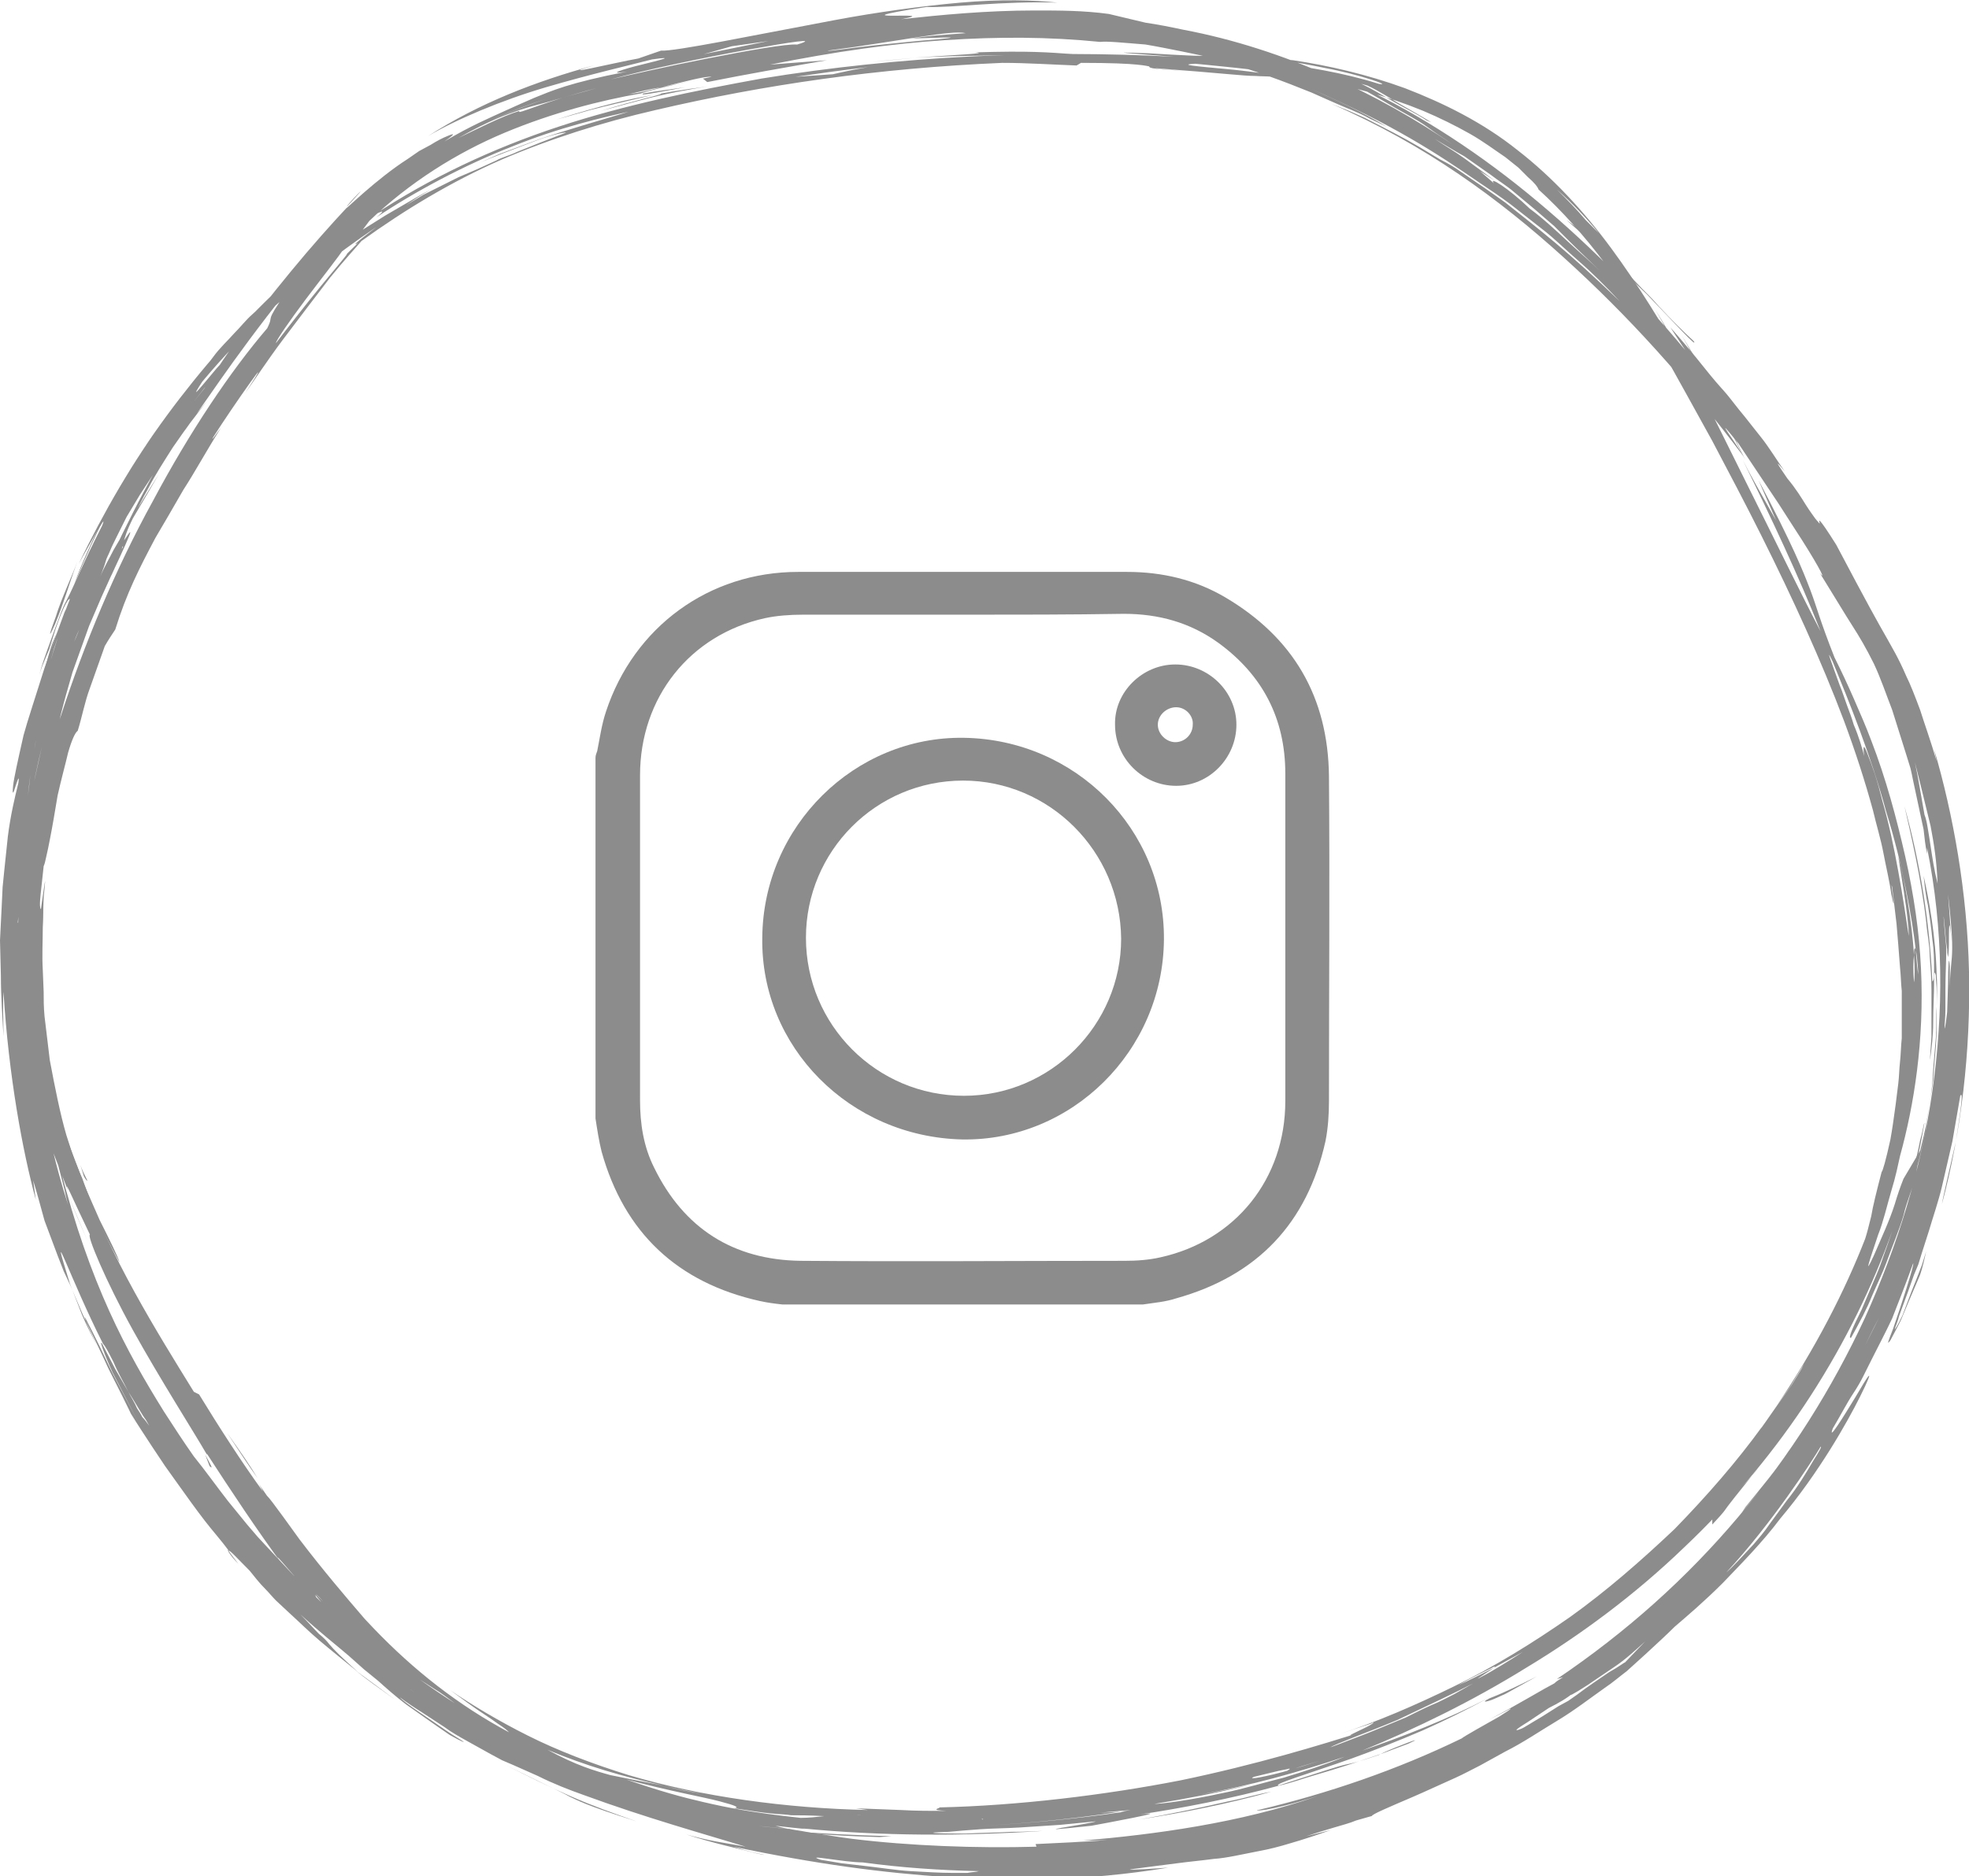
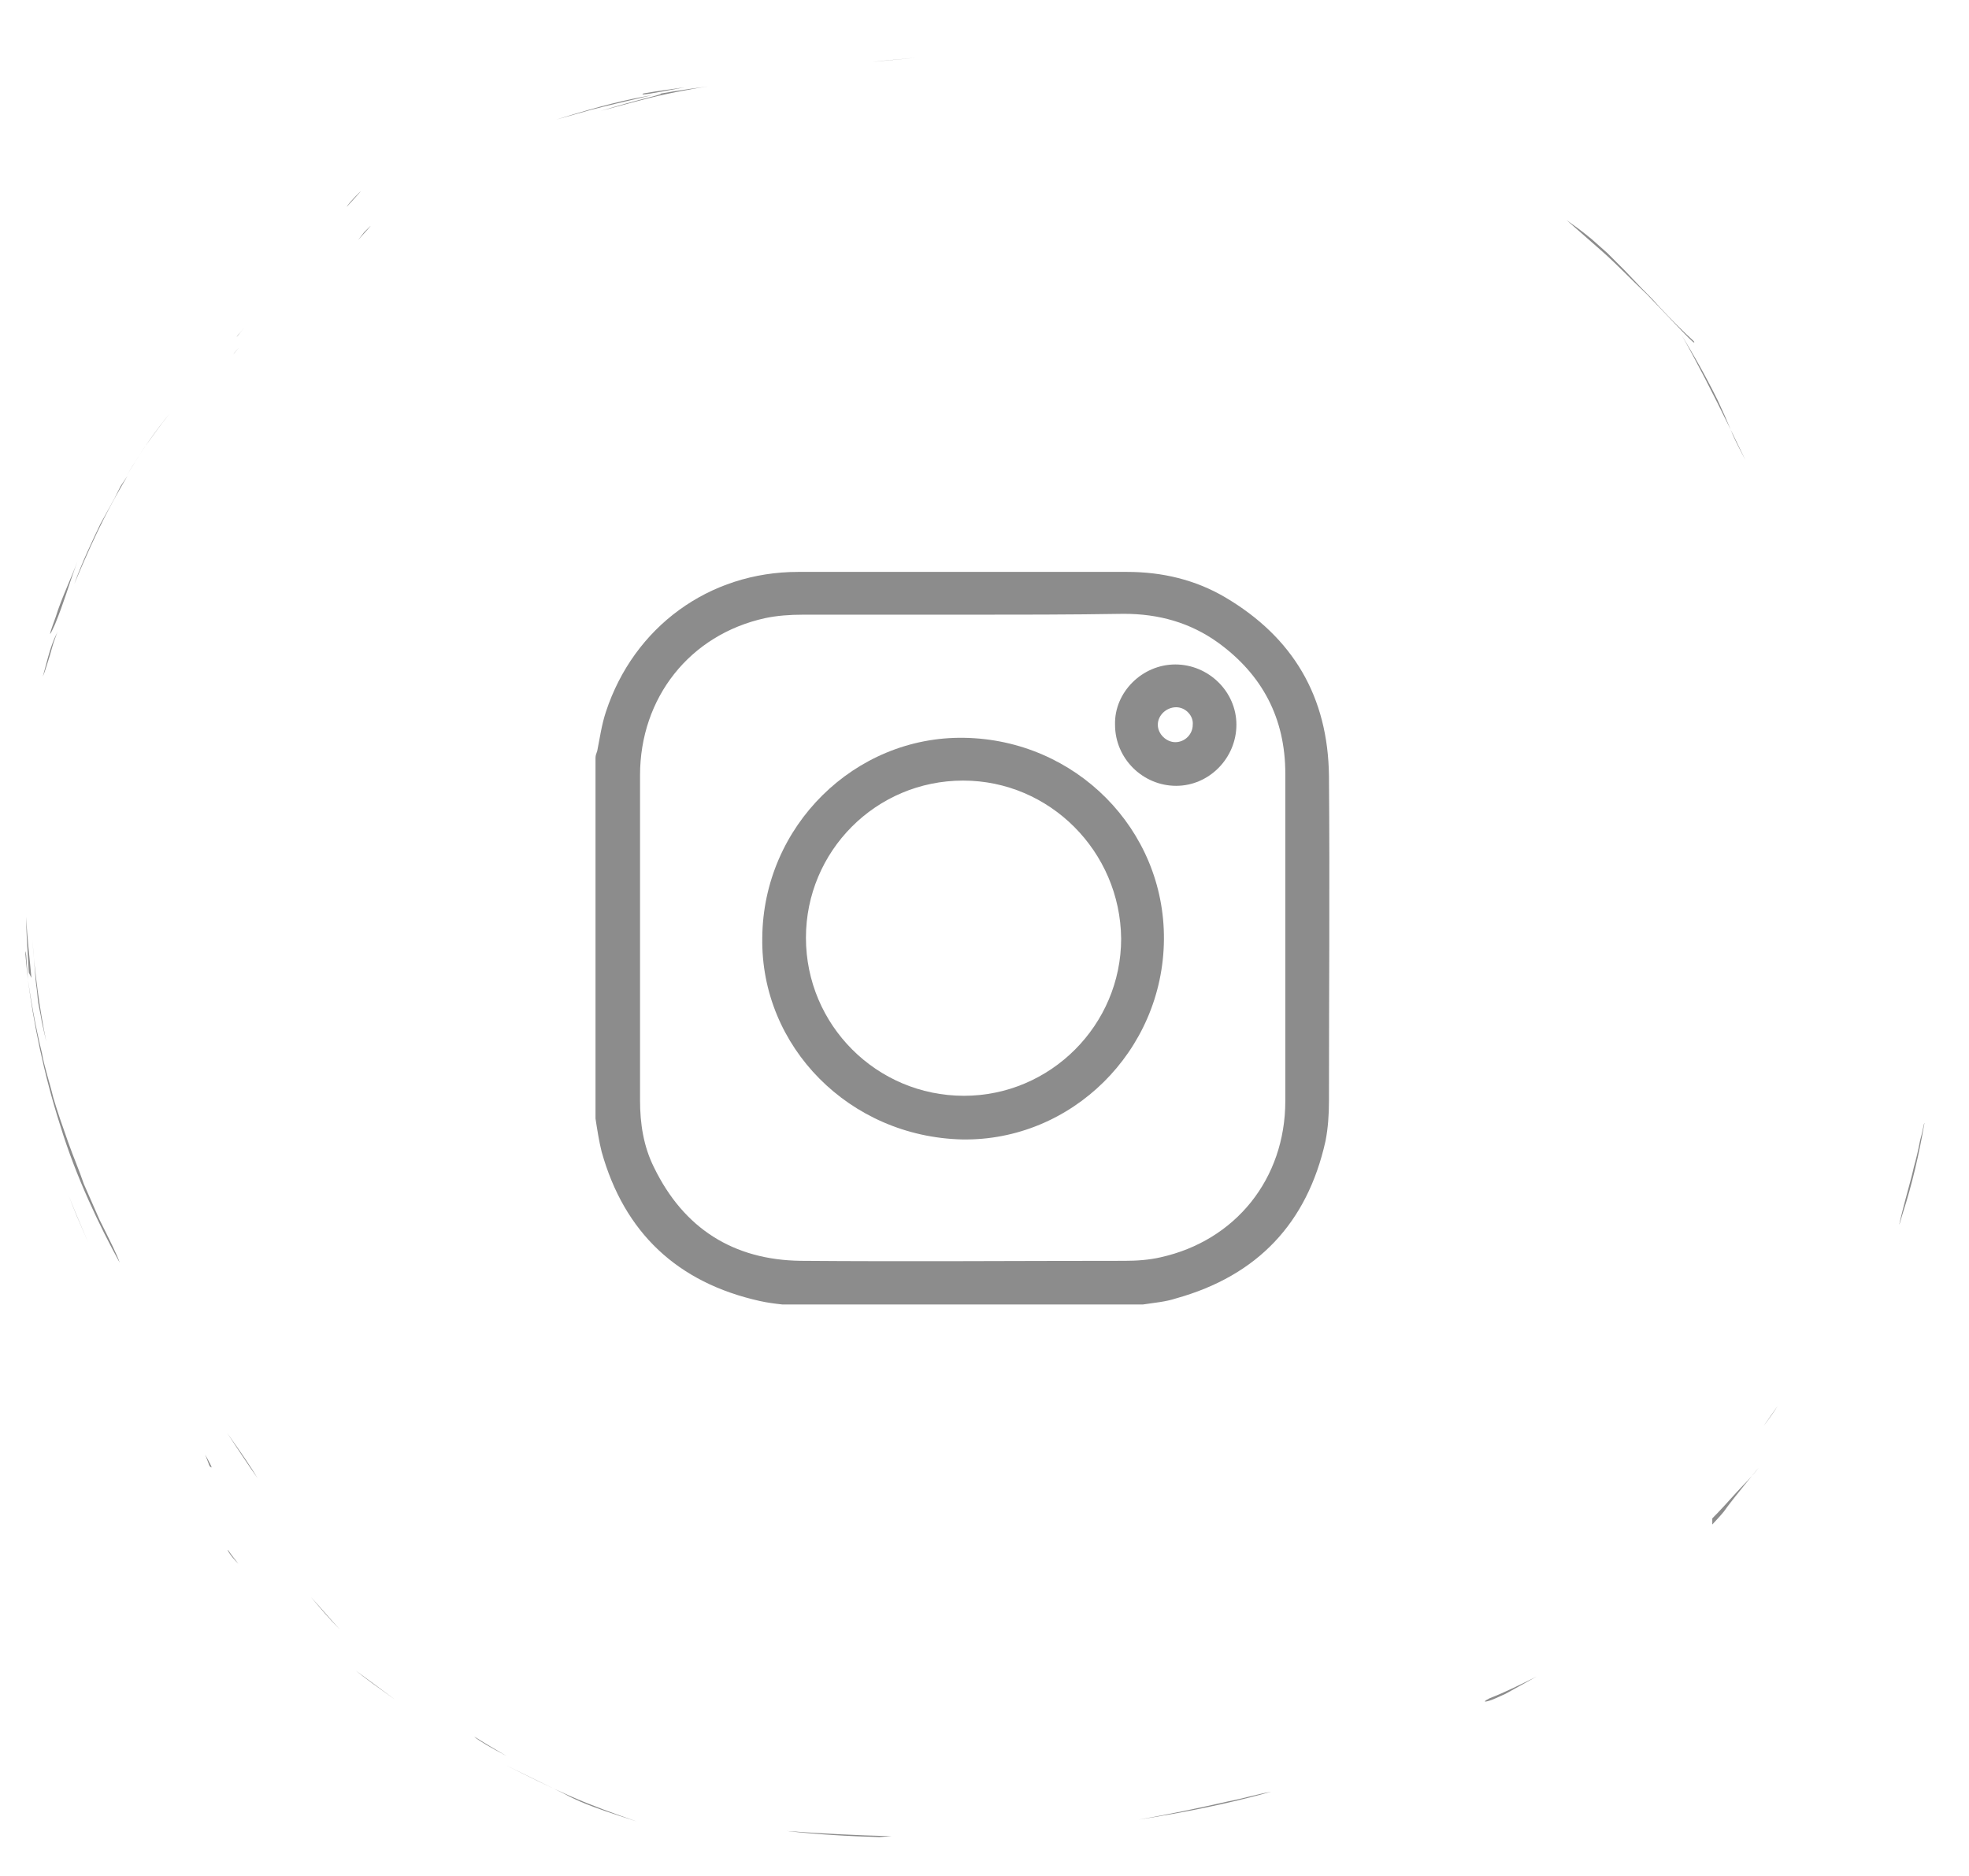
<svg xmlns="http://www.w3.org/2000/svg" version="1.1" id="Layer_2_00000039117863434816409550000006555516496107383992_" x="0px" y="0px" viewBox="0 0 225.5 214.9" style="enable-background:new 0 0 225.5 214.9;" xml:space="preserve">
  <style type="text/css">
	.st0{fill:#8C8C8C;}
</style>
  <g id="Ebene_1">
    <g>
      <g>
        <path class="st0" d="M3,109.4l0.2,2.8C2.9,109.5,2.8,108.2,3,109.4z" />
        <path class="st0" d="M13.7,144.6c-2.3-4.2-5-9.8-6.8-15.7c-1.9-5.9-3.1-12-3.7-16.7c0.3,2.1,0.8,5.1,1.6,8.4     c0.3,1.7,0.9,3.4,1.3,5.1c0.5,1.7,1.1,3.4,1.7,5.1c0.6,1.7,1.3,3.3,1.8,4.8l1.8,4.1C12.6,142.1,13.5,143.9,13.7,144.6L13.7,144.6     z" />
        <path class="st0" d="M3.7,107.6c0.3,3.9,0.8,7.8,1.6,11.7l-0.5-2.2c-0.1-0.6-0.2-1.2-0.3-1.6c-0.2-0.9-0.2-1.6-0.3-2.3     C4,111.9,4,110.7,3.7,107.6L3.7,107.6z" />
        <path class="st0" d="M3.6,112l-0.3-0.6C3.2,109.3,3,107.2,3,105C3.1,107.4,3.4,109.7,3.6,112L3.6,112z" />
        <path class="st0" d="M23.5,166.6c0.6,1.1,1,1.8,0.5,1.3L23.5,166.6z" />
        <path class="st0" d="M10.1,142.3c-1-2.3-1.7-3.9-2.2-5.3C8.5,138.6,9.1,139.9,10.1,142.3z" />
        <path class="st0" d="M38.9,186.6c-1.2-1.2-2.2-2.4-3.3-3.7C36.7,184.1,37.8,185.4,38.9,186.6z" />
        <path class="st0" d="M198.2,49.2c-2-4.1-4-8-5.6-10.8c2.3,3.8,3.4,6,4.1,7.4C197.4,47.3,197.7,48,198.2,49.2L198.2,49.2z" />
        <path class="st0" d="M41,27.5l0.7-0.9C42.6,25.7,43,25.3,41,27.5z" />
-         <path class="st0" d="M10,135.2c0,0.1-0.2-0.1-0.4-0.5l-0.4-1.3C9.4,134,9.7,134.6,10,135.2L10,135.2z" />
        <path class="st0" d="M54.3,198.9l0.2,0.1c1.1,0.7,2.3,1.4,3.5,2.1C56.1,200.1,54.9,199.4,54.3,198.9L54.3,198.9z" />
        <path class="st0" d="M73.7,10.7c1.7-0.3,3.3-0.5,4.7-0.7C74.7,10.7,73.1,11,73.7,10.7z" />
        <path class="st0" d="M7.6,136.4C7.6,136.3,7.6,136.4,7.6,136.4l0.3,0.6L7.6,136.4L7.6,136.4z" />
        <path class="st0" d="M29.5,169.3c-1.2-1.7-2.3-3.4-3.5-5.2C27.5,166.2,28.8,168.1,29.5,169.3z" />
        <path class="st0" d="M198.2,49.2c0.6,1.2,1.1,2.3,1.7,3.5C199,51,198.5,50,198.2,49.2z" />
        <path class="st0" d="M4.9,77.5c0.5-1.9,0.8-3,1.1-3.8c0.3-0.8,0.5-1.1,0.6-1.4l-0.5,1.4l-0.4,1.4C5.4,76,5.2,76.8,4.9,77.5     L4.9,77.5z" />
        <path class="st0" d="M26.7,40.6l1-1.2C27.3,39.9,26.9,40.3,26.7,40.6z" />
        <path class="st0" d="M26.1,177.5c0.4,0.6,0.9,1.2,1.2,1.6C26.4,178.2,26,177.5,26.1,177.5z" />
-         <path class="st0" d="M150.9,205.7c-8.9,3.1-18.7,4.4-26.9,5.1c0.9,0,1.9,0,2.8-0.1c-1.4,0.2-2.8,0.2-4.1,0.3l-4.1,0.2l0.1,0.3     c-6.8,0.2-14.6-0.1-21.1-0.9c-1.6-0.2-3.2-0.5-4.7-0.7c-1.5-0.3-2.8-0.4-4.1-0.8c-2.4-0.6-4.4-1.1-5.6-1.5l1.5,0.8     c-4.7-1.1-9.3-2.7-13.8-4.4c2.6,1,5.2,2,7.8,2.9c-3.9-1.1-8.3-2.6-12.6-4.4c-2.2-0.9-4.2-2-6.3-3c-1-0.5-2-1.1-3-1.6l-2.9-1.7     c-7.4-4.5-12.7-9.2-14-10.4l1,1.1c-1-0.8-2-1.6-2.8-2.4l-2.7-2.7l1.4,1.7l-3.2-3.1l-2.8-3l-1.3-1.4l-1.2-1.4l-2.2-2.7     c-1.4-1.8-2.6-3.5-3.9-5.1c-1.2-1.7-2.3-3.4-3.4-5.1c-4.3-6.9-8.5-14.6-11.9-27.9l-0.3-1.1l-0.2-0.8c-0.1-0.4-0.1-0.5-0.1-0.5     c0,0,0.1,0.8,0.3,1.8l0.8,3.1c0.2,1,0.4,1.7,0.4,1.7c-0.6-1.9-1.6-5.2-2.2-8.4c-0.7-3.1-0.9-6.1-1-7.1c-0.3,2.2,2.3,13.6,0.2,5     c-0.8-6.2,0.2,4.3-1.3-6.7c0-1.5,0.1-2.9,0.2-4.4c-0.3-3.1-0.3-3.4-0.4-4.1c0-0.4-0.1-0.9-0.1-1.9c0-1-0.1-2.5,0.1-5     c0.4-5.6,0.4-2.1,0.4,0.4c0,2.6,0,4.2,0.5-4.7c0.4-4.4,0.7-9.2,1.8-14.8c0.5-2.9,1.3-5.9,2.3-9.3l1.9-5.3     c0.7-1.8,1.6-3.7,2.5-5.7c3.2-6.8,2.2-5.1,1.5-4.1c-0.4,0.5-0.6,0.9-0.2,0c0.2-0.5,0.6-1.2,1.2-2.5l3-5.1     c-1.2,1.9-2.4,3.8-3.5,5.8L13,63c-0.5,1-1.1,2-1.5,3c0.3-0.8,0.5-1.3,0.6-1.7c0.1-0.4,0.3-0.7,0.5-1.2c0.2-0.5,0.5-1.1,1-2.1     l0.9-1.8l1.5-2.5c0.8-1.2,1.9-3,3.4-4.9l2.1-3l2.3-3c-3.1,3.8-3.8,5-3.7,4.6c0.1-0.2,0.4-0.8,0.9-1.5c0.5-0.8,1.1-1.7,1.8-2.6     l1.8-2.6c0.5-0.8,1-1.3,1.1-1.6c0.3-0.5-0.6,0.2-3.5,3.9l2.1-2.7c0.7-0.9,1.5-1.7,2.2-2.6c-0.6,0.6-0.8,0.8-0.5,0.4     c1-1.2,2-2.4,3-3.5l3.2-3.3L28.6,38l-3.8,4.2c-2.1,2.5-3.2,3.9-1.5,1.3c0.6-0.9,1.4-1.7,2.1-2.6l2.2-2.5c1.5-1.7,3.1-3.2,4.6-4.8     c-2.7,2.3,0.7-1.2,0-0.8c-4.8,4.5-9.2,9.5-13.1,14.8C15.2,52.9,11.9,58.6,9,64.6c0.8-1.4,3.5-6.4,2.7-4.4     c-2.4,4.7-3.1,6.7-4.1,8.6c-0.5,0.9-0.8,1.9-1.3,3.2l-0.8,2.2c-0.3,0.9-0.7,1.9-1,3.1c0.4-1.4,1.1-2.7,1.6-4.1     c-0.3,0.7-0.8,2-0.1,0c1-3.3,1.8-4.7,2-4.6c-0.1,0.4-0.3,0.9-0.6,1.5l-0.7,1.9l-1.6,4.5c-1,3.2-2,6.2-2.4,7.7     c-0.7,3.1-1.1,4.9-1.2,5.8c-0.1,0.9,0,0.9,0.1,0.6c0.2-0.6,0.7-2.3,0.5-0.9c-0.4,1.6-0.9,3.7-1.2,6.1l-0.4,3.8l-0.2,2l-0.1,2.1     L0,107.7l0.1,4c0,2.6,0.2,5,0.3,7c0-1.7-0.1-3.4,0-5.1c0.6,9.7,2.2,18.3,3.7,23.8l-0.3-2.2c0.5,1.6,0.9,3.2,1.3,4.6l1.5,4     l0.7,1.8l0.8,1.7l1.4,3.3c1,2.1,2,4.1,2.9,6.1c1,2,2.1,4.1,3.2,6.5c-0.2-0.4-0.4-0.9-0.6-1.3c0.7,1.2,1.6,2.5,2.5,3.9l1.4,2.1     c0.5,0.7,1,1.4,1.5,2.1c1,1.4,2,2.8,3,4.1c1,1.3,2,2.4,2.8,3.5c0.2,0,0.8,0.7,2.4,2.3c0.5,0.6,1,1.3,1.8,2.1     c0.4,0.4,0.8,0.9,1.2,1.3l1.5,1.4c1,0.9,2.2,2.1,3.5,3.2c1.3,1.1,2.8,2.3,4.4,3.6c-2-1.8-2.7-2.5-3.3-3.2     c-0.3-0.4-0.6-0.7-1.2-1.2c-0.5-0.5-1.1-1.2-2.1-2.2c2.3,2.1,4.1,3.5,5.5,4.7l1.8,1.6l1.6,1.3c1,0.9,1.9,1.7,3.2,2.7     c1.3,0.9,2.8,2,5,3.5c1.4,0.8,1.8,0.9,1.6,0.8c-0.2-0.2-1-0.6-2-1.3c-2-1.4-4.8-3.2-5.3-3.8c0.8,0.6,1.7,1.2,2.5,1.7l2.6,1.7     c0.8,0.6,1.7,1.1,2.6,1.6l2.7,1.5l1.3,0.7l1.4,0.6c0.9,0.4,1.8,0.8,2.7,1.2c1.8,0.9,3.6,1.6,5.3,2.2c7.1,2.6,13.6,4.4,18.5,5.9     c-1.1-0.2-2.3-0.4-3.4-0.6c-1.1-0.2-2.3-0.5-3.4-0.8c3.1,1,5.5,1.5,7,1.9s2.2,0.5,1.8,0.4c-2-0.4-2.7-0.7-3.4-0.9     c9.5,2,17.1,3,24.7,3.5c7.6,0.4,15.3,0.5,25.1-1.1c-1.5,0.1-4.3,0.3-4.4,0.2c2.2-0.3,3.9-0.5,5.4-0.7c1.5-0.2,2.7-0.3,4.2-0.5     c1.5-0.1,3.1-0.5,5.2-0.9c1.1-0.2,2.3-0.5,3.6-0.9c1.4-0.4,2.9-0.9,4.6-1.5l-2.8,0.7c1.2-0.4,2.2-0.7,3.2-1     c1-0.3,1.8-0.5,2.5-0.8c1.4-0.4,2.1-0.6,1.8-0.5c0-0.2,1.9-1,4.7-2.2c1.4-0.6,3.1-1.4,4.9-2.2c0.9-0.4,1.8-0.9,2.8-1.4l2.9-1.6     c2-1,3.9-2.3,5.9-3.5c2-1.2,3.8-2.6,5.5-3.8c0.9-0.6,1.7-1.3,2.5-1.9l2.1-1.9c1.3-1.2,2.5-2.3,3.4-3.2c1.4-1.2,3.4-2.9,5.5-5     c2.1-2.2,4.5-4.6,6.6-7.4c4.4-5.2,7.7-11.1,9.1-13.9c1-2,1.2-2.6,1-2.4c-0.2,0.2-0.8,1.2-1.5,2.4c-1.4,2.3-3.2,5.2-2.6,3.6     c0.9-1.5,1.6-2.9,2.4-4.1c0.4-0.6,0.8-1.3,1.1-1.9l1-2c0.7-1.4,1.5-2.9,2.3-4.6c0.7-1.8,1.5-3.8,2.4-6.3c0.2,0-1.4,4.9-2.3,7.5     c-0.5,1.3-0.8,2-0.3,1.3c0.2-0.4,0.6-1.1,1.2-2.3c0.5-1.2,1.2-2.9,2.2-5.2c0.3-0.9,0.5-1.8,0.7-2.7l-0.5,1.6l-0.7,1.8     c-0.5,1.2-1,2.6-1.5,3.9c-0.6,1.3-0.9,1.7-0.9,1.6s0.3-0.7,0.5-1.5c0.6-1.6,1.5-4.1,1.7-4.7l0.5-1.2l0.4-1.3l0.8-2.5     c0.5-1.7,1.1-3.4,1.5-5.1l1.2-5.2l0.9-5.2c0.4-0.7,0,2-0.5,5.2c-0.7,3.1-1.5,6.5-1.6,7.2c2.2-8.2,3.3-17.5,3.1-26.6     c-0.2-9.1-1.8-18-4-25.5l0.3,1.4c-0.7-2.4-1.4-4.3-1.9-5.9c-0.6-1.6-1.1-2.9-1.6-3.9c-0.9-2.1-1.6-3.2-2.2-4.3     c-1.2-2.1-2.1-3.7-5.8-10.7c-2.2-3.5-2-2.8-1.9-2.5c0,0.1,0,0.1-0.5-0.5c-0.2-0.3-0.6-0.8-1.1-1.6c-0.5-0.8-1.1-1.8-2.1-3     c-2-2.9-0.7-1.3-0.3-0.8c-1.1-1.6-1.9-2.9-2.7-3.9l-1.9-2.4c-1-1.2-1.5-1.9-2-2.5c-0.5-0.6-1-1.1-1.9-2.2     c-0.9-1.1-2.2-2.8-4.6-5.5l1.7,2.6c-5.4-6.5-11.6-12.7-18.1-18c-6.5-5.3-13.5-9.7-20.2-12.7c0.2,0.2,0.8,0.5,1.7,1     s2.1,1.2,3.3,1.9c1.2,0.7,2.6,1.4,3.7,2.2c1.1,0.8,2.2,1.5,2.9,2c-8.2-5.6-19.1-10.9-30.8-13.1c-1.4-0.3-2.9-0.6-4.3-0.8L127,1.6     c-2.9-0.4-5.7-0.4-8.5-0.4c-5.5,0-10.7,0.5-15.3,1c5.4-1-8.8,0.4,2.9-1.4c3.1,0.1,8.6-0.7,15-0.5c-2.6-0.3-6.6-0.4-11.1,0     s-9.6,1.1-14.4,2C86,4.1,77.3,5.9,75.7,5.8l-2.6,0.9c-2.8,0.5-9.8,2.2-5.1,0.8c-6.6,1.8-13.1,4.3-19,8.1     c3.2-1.9,8.4-4.1,13.5-5.6c5.1-1.5,9.9-2.6,12.2-3.2c2.9-0.4,0.8,0.1-1.2,0.6c-2.1,0.5-4.2,1.2-1.7,0.8c-6.7,1.3-8.6,2.2-10.6,3     l-1.6,0.7l-2,0.9c-1.5,0.7-3.7,1.6-6.7,3.4c1.3-0.9,1.2-1,0.3-0.6c-0.5,0.2-1.1,0.5-1.9,1L48,17.3l-1.3,0.9     c-3.6,2.3-7.2,5.9-7,5.6c-1.6,1.7-4.1,4.5-6.4,7.3c-2.3,2.8-4.5,5.6-5.7,7.2c-2.4,3.3-6.1,8.9-9.7,15.4     c-3.6,6.4-6.9,13.7-9.4,19.8c0.4-1.2,1.1-2.4,1.7-3.7c0.6-1.3,1.2-2.6,1.8-3.7c1.2-2.2,2.1-3.8,2.1-3.5l-2.2,4.3     c-0.6,1.4-1.2,2.8-1.7,4.1l-0.7,1.8c-0.2,0.6-0.4,1.1-0.5,1.5C8.7,75,8.5,75.6,8.5,76c0.5-1.3,1-2.5,1.4-3.6l1.2-2.8     c0.7-1.6,1.2-2.9,1.7-3.8c0.9-1.9,1.1-2.7,1.3-3.5c0.2-0.8,0.4-1.5,1.2-3.1c0.4-0.8,0.9-1.9,1.7-3.3c0.7-1.4,1.8-3.1,3.2-5.3     c3.1-4.1,6-8.9,12.6-17.2c-2.7,4-1.3,2.4-2.2,4.2c-4.2,4.9-8.9,11.9-13.1,19.8C13.2,65.2,9.6,73.9,7,81.9c-1.2,3.4-1.4,3.8-2,5.2     c-0.3,0.7-0.6,1.8-1.1,3.6c-0.2,0.9-0.4,2.1-0.7,3.5l-0.4,2.3c-0.2,0.8-0.2,1.8-0.3,2.8c0.4-4.7,1.2-9.3,2.3-13.8l-1,4.5     c-0.3,1.1-0.4,2-0.5,2.6c-0.2,1.2-0.3,1.6-0.4,1.9c-0.2,0.6-0.6,0.7-1.2,7.1c0.3-1.7,0.5-3.4,0.9-5c-0.4,3.9-0.7,6.5-0.8,8.8     c-0.1,2.2-0.3,4-0.2,6.2c0-2.2,0.3-4.4,0.5-6.6l-0.1,3.7c0,1.3,0.1,2.7,0.1,3.9l0.1,3.2c0.1,0.8,0.1,1.3,0,1.3     c0.3,1.1,0.4,1.4,0.5,1.4c0.1,0.8,0.1,2.8,1.3,7.6c-0.6-2.8-1-4.9-0.9-5c0.9,4.6,1.5,7.2,2,8.6c0.4,1.4,0.6,1.7,0.7,1.8     c0.1,0.1,0.1-0.1,0.3,0.5l1.7,4.4c-0.6-1.8,0.7,1.3,2.5,5c-0.4,0,1.8,5.3,4.9,10.9c3.1,5.6,7,11.7,8.5,14.3l0-0.1     c2.8,4.3,5.7,8.7,8.8,12.9c-1.9-2.6,0.3,0.1,3.3,3.5l-0.5-0.6c1.7,1.9,0.8,0.6,0.8,0.3c0-0.1,0.2,0,0.9,0.8     c0.8,0.8,2.2,2.5,4.8,5.1c1.8,1.9,3.7,3.7,5.7,5.4c-1.1-0.9,0-0.1,0.7,0.3c2.1,1.7,4.3,3.3,6.6,4.8c5.5,2.9,10.9,5.1,16.8,6.9     c5.8,1.8,12.1,3.1,19.4,3.6c-4.2-0.2-10.5-1.3-7.7-1.1c2.8,0.4,7,0.9,9.2,1.1l-0.7-0.1c9.2,0.9,18.4,0.9,27.6,0.3     c-0.6,0-1.9,0.1-3.6,0.1c-1.7,0.1-3.6,0.1-5.2,0.2c-3.3,0-5.4-0.1-2-0.2c1-0.1,2.3-0.2,3.7-0.3c1.4-0.1,2.9-0.1,4.5-0.2     c1.6-0.1,3.1-0.2,4.6-0.3l4.1-0.4c-0.6,0.3-9.7,1.5-0.5,0.5c1.1-0.2,9.8-1.8,5.6-1.3c4.7-0.7,10.4-1.8,15.9-3.3     c1.4-0.3,2.7-0.8,4.1-1.2l2-0.6l1.9-0.6c1.2-0.4,2.4-0.8,3.6-1.2l3.2-1.2c2.4-1.1-1.5,0.4-2.8,1l-0.6,0.3     c-2.7,0.9-2.9,0.9-3.8,1.1c-0.9,0.2-2.4,0.7-7.7,2.4c-0.5-0.2,3.3-1.3,8.4-3.1c2.5-0.9,5.3-2,8.1-3.2c2.7-1.2,5.3-2.5,7.5-3.7     c-4.6,2.4-9.5,4.3-14.4,6c6.1-2.5,12.5-5.6,18.8-9.5c6.3-3.8,12.5-8.4,18.1-13.8c5.6-5.3,10.5-11.2,14.5-17.4     c4-6.2,7.1-12.6,9.3-18.8c-0.3,0.9-0.6,1.8-0.9,2.6c-0.3,0.9-0.6,1.7-0.9,2.4l-1.7,4c-1.1,2.2-1.6,3.4-1.2,3.2     c1-1.8,1.8-3.3,2.4-4.8c0.6-1.4,1.2-2.6,1.6-3.7c0.8-2.2,1.5-3.8,2-5.5c0.2-0.9,0.5-1.7,0.8-2.6c0.3-0.9,0.6-1.9,0.8-3.1     c0.3-1.1,0.6-2.4,0.9-3.9c0.2-1.5,0.5-3.2,0.8-5.3l-0.2,1.4l0.2-1.6l0.1-1.7c0.1-1.1,0.2-2.3,0.3-3.5c0.1-1.2,0-2.4,0.1-3.6     c0-1.2,0.1-2.4,0-3.5c-0.1-4.6-0.9-8.8-1.5-11.5c0.1,0.9,0.2,2.1,0.5,3.4c0.2,1.3,0.4,2.7,0.5,3.9c0.2,1.3,0.2,2.4,0.2,3.3     c0,0.9,0,1.4-0.2,1.5c-0.3-6.8-1.4-13.6-3.2-20.1c0.7,3.1,1.9,8.1,2.5,13.3c0.1,1.3,0.4,2.6,0.4,3.9c0.1,1.3,0.2,2.6,0.2,3.9     c0,1.3,0,2.5,0,3.6c0,0.6,0,1.1,0,1.7l-0.1,1.5c-0.1,1.4-0.1,1.4,0,0.7c0.1-0.8,0.3-2.2,0.3-3.8c0-1.6,0.1-3.3,0.1-4.4     c0-1.1,0-1.7,0.2-1c0,0.6,0.1,1.2,0.1,1.8c0,0.6,0,1.1,0,1.7c0,1.1,0,2.1,0,3.1c-0.1,2-0.3,3.7-0.4,5.4c-0.2,1.6-0.5,3.1-0.7,4.4     c-0.2,1.3-0.5,2.5-0.8,3.7L218,135c-0.4,1-0.7,1.9-1,2.9c-0.6,1.9-1.5,3.8-2.4,5.9c-1.2,2.6-0.5,0.6,0.5-2.4c0.6-1.5,1-3.3,1.5-5     c0.5-1.6,0.8-3.1,1-4c1.6-5.8,2.8-13.2,2.4-21.5c-0.1-2.1-0.3-4.2-0.6-6.3c-0.3-2.1-0.7-4.3-1.2-6.5c-1-4.4-2.2-8.9-3.9-13.3     c-0.6-1.6-1.3-3.2-2-4.8c-0.7-1.6-1.4-3.1-2.2-4.7c-1.7-4.3-2-5.7-2.8-7.8c-0.8-2.1-2-5.1-5.9-12.5l2,4.6c-1.8-3.2-3-5.3-3.8-6.9     c3.2,6.5,6.5,13.5,8.9,19.6c-2.2-4.2-5.2-10.4-8.5-17c-3.3-6.6-6.7-13.8-10.4-19.8c0.4,0.7,2.8,4.9,3.4,6.2     c-2.6-4.5-5.4-9.1-8.5-13.3c-3.1-4.2-6.7-8.1-10.7-11.2c-4-3.2-8.5-5.4-12.9-7.1c-4.4-1.6-8.8-2.6-12.8-3.2     c-3.4-0.3-0.1,0.1,3.7,0.9c3.8,0.7,7.8,2.1,6.1,1.8c-8.2-2.6-17.9-2.8-20.1-3.4c1.8,0.4-3,0.1-6.3-0.1c-3.3-0.1-5.1-0.2,3,0.4     c-15.3-0.8-31.4-0.1-47.3,2.5C79.5,10.4,71.6,12,64,14.5c-7.6,2.5-14.8,5.9-21.3,10.2c1.3-0.7,1.4-0.6,0.4,0.2     c4.3-2.9,10.1-6,15.5-8.1c5.4-2.2,10.6-3.4,13.4-4c-3.3,1-7.2,2.1-10.4,3.2l-4.3,1.6c-1.2,0.5-2,0.9-2.5,1.1     c1.6-0.7,4-1.6,6.1-2.4c2-0.8,3.8-1.2,3.9-1.1c-2.1,0.8-3.9,1.5-5.6,2.2c-0.8,0.4-1.7,0.6-2.4,1l-2.2,1l-2.1,0.9l-2,1l-2,1     c-0.7,0.4-1.3,0.8-2,1.2c0.9-0.6,1.9-1.3,2.9-1.8c-1.1,0.5-2,1.1-2.9,1.6l-2.4,1.4l-3.5,2.2c-1.9,1.2-3,2-4.2,2.8     c-1.2,0.8-2.3,1.8-4.2,3.3c-0.9,0.8-2,1.8-3.3,3c-0.7,0.6-1.3,1.4-2.1,2.2c-0.7,0.8-1.6,1.6-2.4,2.7c-4.6,6,0.3,0.1,0.7,0.3     c-1.7,1.8-5,5.8-7.7,10.2c-0.7,1.1-1.4,2.2-2,3.3l-1,1.6l-0.8,1.5L12,60.5c-0.4,0.8-0.8,1.5-1.1,2.1c1.7-3.8,3.8-7.5,6.1-11     C12,58.9,8.6,66.6,6.6,72.4c0.3-0.6,0.5-1,1.2-2.8c-1.2,3.3-2.4,7.1-3.2,10.6c-0.4,1.8-0.8,3.4-1,4.8l-0.7,3.5l0.2,2     c0.1-1.1,0.2-2.6,0.4-4.4L4,83.4c0.2-1,0.4-1.9,0.6-2.9c0.4-1.9,0.9-3.7,1.3-5.2c0.4-1.5,0.8-2.6,1.1-3.1c0,0.6-1,3.9-1.9,7.8     l-0.7,3c-0.2,1-0.3,2-0.5,3c-0.4,1.9-0.5,3.8-0.7,5.1c0.3-3,0.8-5.7,1.2-8C5,80.9,5.4,78.8,6,77c0.5-1.8,1-3.4,1.6-4.9     c0.5-1.5,1-2.8,1.6-4.1c1.1-2.6,2.3-5.1,3.8-8l1.2-2.3c0.4-0.8,0.9-1.6,1.4-2.5l1.6-2.8c0.6-1,1.3-2,2-3l-2.1,2.8     c3.3-5.5,7.5-10.5,12-14.9c4.5-4.4,9.3-8.1,14-11.3c-2.5,1.9-3,2.4-1.7,1.6c5-3.6,10.3-6.8,16-9.3C63,15.9,69,14,75.1,12.6     c12.4-2.9,25.5-4.8,39.7-5.4c2.8,0,5.7,0.2,8.5,0.3l0.5-0.3c3.5,0,5.4,0.1,6.4,0.2c1.1,0.1,1.3,0.2,1.4,0.2     c0.1,0.1-0.4,0.3,4.1,0.5c-3.4-0.2-2.8-0.2-3.5-0.3c8,0.6,10.2,0.9,11.6,0.9c1.3,0.1,1.8-0.1,6.2,0.7c-2.1-0.6-6.4-1.2-9.6-1.5     c-3.3-0.3-5.6-0.5-3.5-0.6c4,0.4,8.6,0.8,13.1,1.7c4.6,0.8,9.1,2.1,13,3.7c1.9,0.8,3.7,1.7,5.3,2.6c1.6,0.9,2.9,1.9,4.1,2.7     l1.5,1.2c0.4,0.4,0.8,0.8,1.1,1.1c0.7,0.6,1.1,1.1,1.2,1.4c5.4,4.9,10,11.3,14,18.2c2,3.5,3.9,7,5.9,10.6     c1.9,3.6,3.8,7.2,5.6,10.8c3.6,7.2,6.9,14.4,9.5,21.3c1.3,3.5,2.4,6.9,3.3,10.2c0.4,1.7,0.9,3.3,1.2,4.9c0.3,1.6,0.7,3.2,0.9,4.7     c0.7,3.3-0.2-2.1,0.1-0.8l0.5,4.2l0.2,2.4l0.1,1.3l0.1,1.3c0.1,0.9,0.1,1.8,0.2,2.7c0,0.9,0,1.8,0,2.7c0,0.9,0,1.8,0,2.7     c-0.1,0.9-0.1,1.8-0.2,2.7s-0.1,1.7-0.2,2.5c-0.1,0.8-0.2,1.6-0.3,2.4c-0.2,1.5-0.4,2.9-0.6,4c-0.5,2.3-0.9,3.7-1,3.7     c-0.6,2.3-1,3.9-1.2,5.1c-0.3,1.2-0.5,2-0.7,2.6c-2.3,5.9-5.7,12.6-10.2,19.2l1.7-2.4l1.5-2.5l-0.3,0.6l-1.1,1.8l-1.2,1.7     c-0.8,1.1-1.6,2.3-2.4,3.4l0.2-0.3c-2.9,4-6.3,7.9-10,11.7c-3.8,3.6-7.8,7.1-12,10.1c-4.3,3-8.7,5.7-13.2,7.9     c-4.5,2.2-8.9,4.1-13.2,5.5l2.7-0.9c0.6-0.2,1-0.3,1.1-0.4c0.3-0.1-0.1,0.2-0.7,0.5c-1.2,0.6-3.1,1.4-0.7,0.6     c-4.4,1.4-11.9,3.7-20.6,5.5c-8.7,1.7-18.7,2.9-27.6,3.1c0.1,0.1-1.3,0.3,0.8,0.4c-1.7,0-3.5,0-5.2-0.1l-5.2-0.2l1.4,0.2     c-9.3-0.2-19-1.5-27.4-4c-4.2-1.3-8.1-2.8-11.5-4.5c-3.4-1.7-6.4-3.5-8.9-5.2c1.5,1.1,2.6,1.9,3.5,2.5c0.9,0.6,1.5,1,1.9,1.3     c0.9,0.6,1,0.7,1.3,1c-5.8-3.1-10.9-7.1-15.5-11.9s-9-10.4-13.4-16.9c0.5,0.7,0.7,1.2,0.7,1.2c-2.4-3.3-5.1-7.5-7.3-11.1     l-0.6-0.3c-4.2-6.8-9.7-15.6-12.8-24.5c-0.4-0.8-1.1-2.6-1.8-4.9c-0.7-2.4-1.3-5.4-1.9-8.6l-0.6-5C5,115.3,5,114.5,5,113.6     l-0.1-2.5c-0.1-1.7,0-3.3,0-4.9c0.1-1.6,0-3,0.2-4.4c0.2-2.1-0.1,0.2-0.3,1.5c-0.1,0.7-0.1,1.1-0.2,0.6c-0.1-0.5,0.1-1.8,0.4-4.7     c0.1-0.2,0.2-0.6,0.3-1.1l0.2-0.9l0.2-1c0.3-1.5,0.6-3.3,0.9-5.1c0.4-1.8,0.9-3.6,1.2-4.9c0.4-1.4,0.8-2.3,1.1-2.5     c0.5-1.6,0.8-3.3,1.4-4.9L12,74c0.4-0.7,0.8-1.3,1.2-1.9c1.3-4.2,2.8-7.1,4.6-10.5c1-1.7,2-3.4,3.2-5.5c1.3-2,2.6-4.4,4.3-7.1     c-0.4,0.5-1.2,1.7-0.9,1.1c2.2-3.5,7.8-11.4,3.7-5.1c1-1.4,2.5-3.7,4.3-6.1c1.8-2.4,3.8-5,5.4-7.1c1.7-2.1,3.1-3.6,3.6-4.2     c0.5-0.6,0.1-0.3-1.7,1.5c0.3-0.2-1.1,1.4-2.9,3.6c-1.8,2.2-3.9,4.9-5.2,6.6c0-0.3,1.6-2.6,3.4-5c1.8-2.4,3.8-4.9,4.5-6     c0.2-0.2,1.2-1.2,1.9-1.8c0.3-0.4,0.6-0.8,0.9-1.2c4.6-4.4,10-7.8,15.5-10.1c5.5-2.3,11-3.7,15.6-4.5c0.5-0.2,2.7-0.8,7.1-1.7     L81,9.4c4.5-0.9,9.1-1.7,13.7-2.5l-6.5,0.5c7.5-1.5,13.9-2.4,20-2.8c6.1-0.4,11.8-0.4,17.8,0.2c0.8-0.1,2.7,0.1,5.2,0.3     c1.2,0.2,2.7,0.5,4.2,0.8l2.4,0.5l2.4,0.7c3.3,0.9,6.8,2.2,10,3.5c1.6,0.7,3.1,1.4,4.6,2c0.7,0.3,1.4,0.6,2.1,1l1.9,0.9     c-2.8-1.7-5.7-3-8.6-4.3c9.4,4.1,14.4,7.4,19.2,10.7c1.2,0.8,2.4,1.6,3.6,2.5l3.7,2.9c1.3,1,2.6,2.3,4.1,3.6     c1.5,1.3,3,2.8,4.7,4.6c-5.9-5.7-9.2-8.2-13.1-11.3c-1-0.7-2.1-1.5-3.3-2.3l-1.9-1.3c-0.7-0.5-1.4-0.9-2.2-1.3l-2.5-1.5l-1.4-0.8     l-1.5-0.8c-1-0.5-2.1-1.1-3.3-1.7l-0.9-0.4l-0.9-0.4l-2-0.8c10.8,4.7,19.2,10.9,26.6,17.6c7.4,6.7,14,14,20.6,22.8     c-0.7-1.3-4-5.7-0.6-1.5c0.6,0.9,1.6,2.4,2.8,4.2c0.6,0.9,1.2,1.8,1.8,2.7c0.6,0.9,1.2,1.9,1.8,2.8c2.3,3.5,3.9,6.4,2.9,5.1     c1.8,2.9,2.8,4.6,3.7,6c0.9,1.4,1.6,2.6,2.5,4.4c0.8,1.7,1.4,3.5,2.1,5.3l1.7,5.4l0.4,1.3c0.1,0.4,0.2,0.9,0.3,1.4l0.6,2.8     l0.6,2.8c0.1,0.9,0.2,1.9,0.4,2.8l0-0.7c1.9,9.4,1.9,18.8,0.6,27.9c-1.3,9-4,17.7-7.7,25.9c-3.8,8.2-8.6,15.8-14.5,22.8     c-5.9,7-12.8,13.2-20.8,18.6l0.7-0.2c-0.3,0.2-0.7,0.4-1,0.7l-1.1,0.6l-2.1,1.2c-1.4,0.8-2.8,1.6-4.2,2.3     c1.7-0.8,2.3-1.2,2.4-1.2c0.1,0-0.5,0.4-1.3,0.9c-1.6,0.9-4.1,2.3-4.3,2.5c-7.4,3.6-15.3,6.3-23.3,8.2     C143.4,207.4,145,207.6,150.9,205.7L150.9,205.7z M81.5,8.8c-2,0.4-3.9,0.8-5.8,1.2c-1.2,0.3-2.3,0.6-3.7,0.8     c1.2-0.3,2.4-0.6,3.7-0.8C78.6,9.3,80.8,8.7,81.5,8.8z M185.8,32.3c-0.7-1.2-0.1-0.4,0.8,1c0.9,1.4,2.1,3.3,2.6,4.1     c-1.7-2.8-3.4-5.5-5.4-8C182.9,28.4,185.1,31.1,185.8,32.3z M80.6,6.2l3.2-0.9l4.2-0.6L80.6,6.2z M163.4,13.8     c-1.2-0.8-2.5-1.4-3.7-2.1l-1.9-1.1l-0.9-0.5l-1-0.5l0.7,0.2c1.3,0.6,2.5,1.4,3.7,2.1c1.2,0.7,2.5,1.4,3.6,2.1L163.4,13.8     L163.4,13.8z M219.3,87.3c-0.1-0.5-0.3-1-0.5-1.5L219.3,87.3c0.8,3.1,1.3,5.3,1.8,7.3c0.4,2.1,0.7,4,0.8,6.6     c-0.4-1.6-0.6-3-0.8-4.3c-0.1-0.7-0.2-1.3-0.3-1.9c-0.1-0.6-0.2-1.2-0.4-1.7C220,91.1,219.7,89.1,219.3,87.3L219.3,87.3z      M110.6,3.8c-2.8,0.2-4.2,0.3-6.2,0.6c1.5,0,7.1-0.3,3,0.1c-1.4,0.1-4.5,0.4-7.3,0.7s-5.2,0.7-5.3,0.6     C103.2,4.7,109,3.4,110.6,3.8z M10.9,138.7c-0.3-0.6-0.6-1.3-0.9-1.9c0.9,2.4,1.9,4.8,3,7.1C12.3,142.1,11.6,140.4,10.9,138.7z      M29.2,169.8c1.1,1.9,3.2,5.1,5.9,8.4c2.6,3.4,5.7,6.9,8.4,9.6c1.6,1.1-3.8-4.4-9.2-11.5c-3.1-4.3-3.7-5.1-3.9-5.1     C30.1,171,30.3,171.6,29.2,169.8L29.2,169.8z M171.1,21l-1.6-1.4l1.7,1.1l-3.4-2.5c-1.1-0.8-2.3-1.5-3.5-2.3     c1.2,0.7,2.3,1.4,3.4,2l3,2.1c0.9,0.7,1.9,1.3,2.7,2l2.4,2l2.2,1.9l1.9,1.9c1.2,1.2,2.3,2.2,3.3,3.2c-0.9-0.9-2.2-2-3.6-3.3     c-1.4-1.3-2.9-2.7-4.4-3.8C172.7,21.5,170.4,20.1,171.1,21z M92.2,207.4c3.8,0.4,9.2,0.7,13.5,0.8c4.3,0.1,7.5,0,6.8,0.2     c0.1-0.1-0.5-0.2-1.5-0.2c-0.5,0-1.1,0-1.8,0l-2.2-0.1c-3.2,0-6.8-0.2-8.6-0.2C96.4,207.7,94.9,207.6,92.2,207.4L92.2,207.4z      M91.7,208.2c-5.6-0.6-8.5-1.2-11.1-1.8c-2.6-0.6-4.8-1.2-8.9-2.6c5.3,1.4,8.8,2,10.7,2.5c1.9,0.5,2.3,0.7,1.7,0.8     c1.9,0.3,3.2,0.5,4.3,0.6c1,0.1,1.7,0.1,2.2,0.2c1.1,0,1.8,0,3.8,0.1C93.5,208.1,92.6,208.2,91.7,208.2L91.7,208.2z M80.4,205.4     c-1.5-0.2-3-0.5-4.4-0.9c-2.6-0.5-4.2-0.8-6.1-1.2c-1.8-0.5-3.9-1.1-7.2-2.9c4.3,1.8,8.7,3.1,13.3,4.1     C77.1,204.8,78.6,205.1,80.4,205.4z M171.1,191c-1.4,0.7-2.7,1.4-4.1,2c2-1.1,3.1-1.6,3.7-1.9C171.2,190.8,171.3,190.8,171.1,191     l3.3-1.8c-4.2,2.7-5.3,3.1-5.2,3.1C169.4,192.1,170.7,191.3,171.1,191L171.1,191z M102.5,207.5c-4.4-0.1-8.8-0.3-13.2-0.7     c0.4,0.1,2.6,0.4,5.3,0.5c1.3,0.1,2.8,0.1,4.2,0.2L102.5,207.5z M168.7,192.8l-2.1,1.2c-0.8,0.4-1.7,0.9-2.7,1.3     c-0.9,0.4-1.9,0.9-2.9,1.4l-2.9,1.2c-1.9,0.8-3.6,1.4-4.6,1.8c-1.1,0.4-1.6,0.6-1.1,0.4c0.6-0.4,4-1.6,7.6-3.1     C163.4,195.4,167.2,193.6,168.7,192.8L168.7,192.8z M91.1,8.8c2.8-0.4,5.5-0.8,8.3-1.1c-1.3,0.2-2.7,0.5-4,0.8     C94,8.6,92.5,8.7,91.1,8.8z M183.1,26.7c-0.5-0.5-1-1-1.5-1.5c-1-1.2-2.2-2.4-3.3-3.5C180.1,23.3,181.7,25,183.1,26.7L183.1,26.7     z M219.4,108.8c-0.1-0.4-0.2-0.2-0.2,0.6c0.1,1.4,0.1,2.6,0,3.1c-0.1-1.2-0.1-2.4,0-3.1c-0.2-3.6-1.1-8.9-1.8-11.3     c0.2,1.4,1.2,6.9,1.2,9.1c-0.3-2-0.7-4.7-1.2-7.4c-0.5-2.8-1.1-5.6-1.8-8c-0.3-1.2-0.6-2.3-0.9-3.2c-0.3-0.9-0.6-1.7-0.8-2.2     c-0.4-1.1-0.6-1.2-0.4,0.2c-0.2-0.8-0.6-2.2-1.2-3.6c-0.2-0.7-0.5-1.5-0.8-2.3c-0.3-0.8-0.5-1.5-0.8-2.2c-1-2.8-1.7-4.6-0.8-2.7     c1.8,4.4,4.4,10.8,6.1,17.1C217.9,99,219,105.2,219.4,108.8c0.1,0.4,0.2,1.2,0.3,2.8C219.6,111.2,219.5,110.1,219.4,108.8     L219.4,108.8z M153.1,201c-3.2,1.1-4.7,1.5-5.3,1.7c-2.8,0.8-5.1,1.2-4.2,0.8c1.7-0.4,2.8-0.7,3.4-0.8c0.6-0.1,0.7-0.2,0.7-0.1     c0,0.1-0.7,0.3,0.2,0.1C149.4,202.1,151.3,201.7,153.1,201z M132.2,206.6c3.7-0.6,7.4-1.3,11-2.2c-1.8,0.4-3.7,0.8-5.6,1.1     c5.6-1,11-2.5,16.4-4.3c-2.2,0.9-4.7,1.7-7,2.4c-2.4,0.6-4.7,1.3-6.7,1.7C136.2,206.2,133,206.6,132.2,206.6L132.2,206.6z      M128.3,207.5l-2.3,0.1l3.5-0.3L128.3,207.5l0.5,0c-6.2,0.9-12.6,1.5-18.9,1.7C116.2,209,122.3,208.4,128.3,207.5L128.3,207.5z      M3.8,97.5c0-1.8-0.2-1.7-0.5-0.4c-0.2,1.3-0.6,3.7-0.9,6.5c-0.1,2.8-0.3,5.9-0.2,8.6l0.1,3.6c0.1,1,0.2,1.8,0.2,2.2     c0.2,0.4,0.7,2.3,0.8,1.9c0-0.2,0-1-0.2-2.9c0-0.5-0.1-1-0.2-1.6l-0.1-2.1l-0.1-2.6c0-0.5-0.1-1,0-1.5l0-1.7     c-0.1,2,0.1,3.7,0.2,5c0.1,1.4,0.1,2.5,0.2,3.4c0.2,1.8,0.3,2.9,0.3,3.7c0.1,0.8,0.1,1.5,0.3,2.5c0.2,1,0.6,2.4,1.3,4.6     c-0.4-1.9-0.9-3.8-1.2-5.8l-0.7-5.5c-0.1-3.4-0.2-6.1-0.1-6.7c0,1.5,0.1,3,0.2,4.5l0.1,2.2l0.3,2.2c0-0.6,0-1.3-0.1-2.1l-0.1-2.3     l-0.2-2.5l-0.1-1.3V108c0-1.8-0.1-3.7,0-5.4C3.5,100.8,3.6,99.1,3.8,97.5L3.8,97.5z M51.8,16c3.4-1.9,7.1-3.5,10.8-4.7     c-3.5,1.2-7,2.6-10.3,4.4L51.8,16L51.8,16z M208.5,165.7c0.2-0.1-0.2,0.6-0.9,1.7c-0.7,1.2-1.7,2.9-3,4.5l-1.9,2.6     c-0.6,0.9-1.3,1.7-1.9,2.4c-1.3,1.4-2.4,2.6-3.1,3.2C202.9,174.5,207.5,167.4,208.5,165.7z M98.8,213.3c4.4,0.6,8.8,0.9,13.3,1     c-0.3,0.1-0.8,0.1-1.3,0.2c-0.5,0-1.1,0-1.8,0c-1.3,0-2.9-0.1-4.7-0.2c-1.7-0.1-3.5-0.4-5.3-0.6l-2.6-0.3l-2.4-0.4     C91.9,212.3,96.7,213.3,98.8,213.3L98.8,213.3z M24.4,173.4l-0.7-0.8l-0.6-0.9l-1.2-1.7c0.8,1.3,1.4,2.6,2.3,3.9L24.4,173.4z      M27.6,178.4c-1-0.9,0,0.3,1.5,2c0.7,0.8,1.6,1.8,2.4,2.6l1.9,1.8C31.4,182.8,29.5,180.5,27.6,178.4L27.6,178.4z M0.8,106.3     c-0.1,1.9,0,3.8,0,5.6l0.2-2.5c0.1-0.8,0.1-1.7,0.3-2.5L0.8,106.3L0.8,106.3z M1.3,115.2c-0.1,0.7-0.3,0.9-0.3,2.5     c0,1.6,0.1,4.8,1.4,11.1c0.4,0.5-0.3-3,1.1,1.6l-0.6-3c-0.2-0.9-0.3-1.8-0.4-2.6l-0.6-4.1c0.4,2.9,0.9,6.2,0.9,7     c-0.5-2.3-0.8-4.8-1.1-7C1.5,118.7,1.4,116.7,1.3,115.2c0-0.2,0.1-0.5,0.1-1c0-0.4,0.1-1.1,0.1-1.9     C1.4,112.4,1.3,113.5,1.3,115.2L1.3,115.2z M14.7,159.4c0.9,1.4,1.6,2.7,2,3.2l0.4,0.7c-0.3-0.4-0.5-0.7-0.8-1     c-0.2-0.4-0.4-0.7-0.6-1C15.4,160.6,15,160,14.7,159.4l-1.5-2.6l-1.5-2.9c-0.4-0.6,0.2,1.1,1.2,3.3l2.9,5.6     c-1-1.9-1.9-3.6-2.9-5.5c-0.9-1.9-1.9-4-3.2-6.5c0.2,0.7-0.1,0.1,1.4,3.3c-0.6-1.2-1.2-2.3-1.7-3.5L8,147     c-2.6-8.4,0.1-0.4,3.8,6.9c0.2,0.2,0.5,0.7,1.2,2.1C13.5,157.2,14.1,158.2,14.7,159.4L14.7,159.4z M2.7,100.2     c-0.2,1.4-0.3,2.8-0.4,4.2c-0.2,2.1-0.3,0.8-0.4,1.5l0.2-3.7c0.1-1.2,0.3-2.3,0.4-3C2.8,97.6,2.9,97.5,2.7,100.2L2.7,100.2z      M180.4,193.7c-1.1,0.8-0.3,0.4,1.4-0.7c0.9-0.6,1.9-1.3,3.1-2.1c1.2-0.8,2.4-1.9,3.5-2.9l-2.3,2.4c-0.1,0-0.7,0.5-1.8,1.1     c-1,0.7-2.4,1.6-3.7,2.6l-1,0.7l-1.1,0.6l-1.9,1.2c-1.2,0.7-2.1,1.3-2.4,1.4c-1,0.4-0.5,0,0.8-0.8l2.4-1.6     C178.4,195.1,179.5,194.5,180.4,193.7L180.4,193.7z M91.3,5.1C90.1,5,85.6,5.8,81,6.7c-4.6,0.9-9.4,2-11.1,2.4     c4-1.1,10.7-2.5,15.7-3.4C90.6,4.8,93.9,4.3,91.3,5.1z M64.4,11.2c-4.1,1.3-5.2,1.9-4.9,1.5c-2,0.6-5.1,2.2-7,3.1     c3.7-2.1,5.6-2.7,7-3.2C61,12.1,62.1,11.9,64.4,11.2c1.1-0.3,2.3-0.7,3.9-1.1L64.4,11.2z M209.5,63.1c0.9,1.7,1.7,3.5,2.5,5.2     c1.4,2.6,2.8,5.3,4,8C214.2,71.8,211.9,67.4,209.5,63.1L209.5,63.1z M212.7,155.1c0.3-0.3-0.7,1.9-2.1,4.3     c-0.7,1.2-1.4,2.5-2,3.6c-0.7,1.1-1.3,1.9-1.6,2.3c0.3-0.2,1.5-1.7,2.7-3.9l2-3.5l0.5-0.9l0.5-1c0.3-0.6,0.6-1.3,0.9-1.9     c0.3-0.6,0.8-1.7,1.6-3.2l-1.6,3.2c-0.9,1.8-0.5,0.5-0.6,0.4l1.1-2.5l-1.7,3.4c-0.3,0.6-0.5,1.1-0.9,1.7l-0.9,1.6l1.1-1.8     C212.1,156.3,212.4,155.7,212.7,155.1L212.7,155.1z M66.4,203.2c-2.9-1.1-4.4-1.8-5.7-2.5c-1.3-0.6-2.4-1.2-4.2-2.2     c0.3,0.1,0.8,0.4,1.5,0.8l2.5,1.2C62.4,201.4,64.5,202.4,66.4,203.2L66.4,203.2z M222.7,105.9c0.1,1.3,0.2,2.2,0.3,2.8     c0,0.6,0.1,0.9,0.1,0.9c0,0.1,0.1-0.6,0.1-1.4c0-1.7,0-3.8,0.3-0.4l-0.4-5.4c1,8.8,0.1,6.3,0.2,12.4l0-4.1     c-0.1-1.6-0.2-0.1-0.2,2l-0.1,3.2c-0.1,0.9-0.2,1.7-0.3,1.9c0-0.6,0.1-1.3,0.1-2.1c0-0.8,0-1.6,0-2.4c0-1.7,0.1-3.3,0.1-4.8     C222.6,105.6,222.5,103.8,222.7,105.9L222.7,105.9z M57.8,198.9c-2.2-1.2-3.8-2.1-5-2.8c-1.1-0.8-1.9-1.3-2.5-1.8     c-1.3-1-2.1-1.7-4.5-3.5l2.2,1.5l1.7,1.1c1,0.6,1.6,1.1,2.3,1.6C53.2,196.1,54.5,197,57.8,198.9L57.8,198.9z M204.6,166.7     l0.3-0.6c-1.5,2.3-3.3,4.4-5,6.5l-0.4,0.6l2.6-3.2l1.3-1.6L204.6,166.7L204.6,166.7z" />
        <path class="st0" d="M45.3,194.7c-2.1-1.5-3.5-2.5-4.6-3.4C42.2,192.4,43.7,193.5,45.3,194.7z" />
        <path class="st0" d="M41.3,21.9c-0.1,0.2-0.8,0.9-1.6,1.8C39.8,23.5,40.1,23.1,41.3,21.9z" />
        <path class="st0" d="M28,37.5l-0.5,0.6c-0.1,0.1-0.3,0.3-0.4,0.5L28,37.5L28,37.5z" />
        <path class="st0" d="M6.3,71.5c-0.9,2-0.6,1,0.1-0.9c0.6-2,1.9-4.7,2.5-6.4C7.7,67.5,7.4,68.8,6.3,71.5L6.3,71.5z" />
        <path class="st0" d="M19.4,47.4c-1.3,1.6-3.1,4-4.9,7.1c0.6-1,1.2-2,2-3.2C17.3,50.2,18.2,48.9,19.4,47.4L19.4,47.4z" />
        <path class="st0" d="M8.5,66.9c0.9-2.5,2-4.8,3-6.9l1.6-2.9l0.7-1.4l0.8-1.2C12.8,57.6,11.3,60.2,8.5,66.9L8.5,66.9z" />
        <path class="st0" d="M81.1,9.9c-2.1,0.3-5.2,0.9-7.8,1.6s-4.5,1.2-4.5,1.2c4.3-1.3,6.3-1.7,6.8-1.9c0.5-0.2-0.6,0-2.2,0.4     c-1.7,0.4-3.9,0.9-5.8,1.4l-3.9,1.1c5.4-1.7,8.2-2.3,10.4-2.7C76.3,10.6,77.9,10.3,81.1,9.9L81.1,9.9z" />
        <path class="st0" d="M104.9,6.6c-1.8,0.2-3.6,0.3-5,0.5C101.6,6.9,103.2,6.8,104.9,6.6z" />
-         <path class="st0" d="M111.6,6c6.3-0.2,8.5,0,11.3,0.2c-7.6,0.2-12.4,0.1-18.1,0.4C109.3,6.3,113.6,6.1,111.6,6z" />
        <path class="st0" d="M219.2,133.6c0.2-0.7,0.5-1.9,0.7-3c0.3-1,0.4-1.9,0.5-2c-0.6,3.5-1.4,7-2.5,10.4c-0.6,2.1-0.4,1.2,0-0.4     C218.3,137,219,134.6,219.2,133.6L219.2,133.6z" />
        <path class="st0" d="M201.4,168.1c-2.7,3.3-3.3,4.1-3.6,4.5c-0.3,0.4-0.2,0.4-1.7,2l0-0.7c0.9-0.9,1.8-1.9,2.7-2.9     C199.6,170.1,200.6,169.2,201.4,168.1L201.4,168.1z" />
        <path class="st0" d="M202.2,163l1.4-2c-0.5,0.8-1,1.5-1.6,2.3L202.2,163L202.2,163z" />
        <path class="st0" d="M170.6,194.5c1.8-0.7,3.6-1.6,5.4-2.5c-1.6,0.9-2.7,1.5-3.6,2c-0.9,0.4-1.5,0.7-1.9,0.8     C169.8,195,170,194.8,170.6,194.5L170.6,194.5z" />
        <path class="st0" d="M140.7,206.3c1.6-0.3,3.2-0.8,4.9-1.1c-5,1.4-10.1,2.4-15.2,3.2C133.8,207.8,137.2,207.1,140.7,206.3     L140.7,206.3z" />
        <path class="st0" d="M102.1,210.3l-1.4,0.1c-3.6-0.1-7.1-0.3-10.6-0.7C94.1,210,98.1,210.2,102.1,210.3L102.1,210.3z" />
        <path class="st0" d="M194,39.1c0.4,0.8-2.2-2.1-5.4-5.4c-1.7-1.6-3.4-3.4-5.1-4.9c-1.7-1.5-3.2-2.8-4.1-3.6     c0.7,0.5,1.7,1.2,2.9,2.2l1.8,1.6c0.6,0.6,1.3,1.3,1.9,1.9l2,2.1c0.7,0.7,1.4,1.4,2,2.1C191.4,36.6,192.7,37.9,194,39.1L194,39.1     z" />
        <path class="st0" d="M58,202.2c2.4,1.2,4.8,2.4,7.3,3.5c2.5,1.1,5,2,7.6,2.9c-6-1.9-6.7-2.4-7.6-2.8     C64.6,205.4,63.7,205,58,202.2L58,202.2z" />
      </g>
    </g>
  </g>
  <g>
    <path class="st0" d="M130.9,149.4c-13.8,0-27.5,0-41.3,0c-0.9-0.1-1.7-0.2-2.6-0.4c-9.4-2.1-15.5-7.8-18.1-17.1   c-0.3-1.2-0.5-2.5-0.7-3.8c0-13.8,0-27.5,0-41.3c0-0.3,0.1-0.5,0.2-0.8c0.3-1.5,0.5-3,1-4.5c3.2-9.7,11.8-16,22-16   c12.6,0,25.1,0,37.7,0c4,0,7.8,0.9,11.2,2.9c7.8,4.6,11.8,11.4,11.9,20.5c0.1,12.4,0,24.8,0,37.2c0,1.5-0.1,3.1-0.4,4.6   c-2.1,9.4-7.8,15.4-17.1,18C133.5,149.1,132.2,149.2,130.9,149.4z M110.3,70.4c-6.1,0-12.3,0-18.4,0c-1.4,0-2.9,0.1-4.3,0.4   c-8.6,1.9-14.3,9.1-14.3,18c0,12.4,0,24.8,0,37.2c0,2.7,0.4,5.3,1.6,7.7c3.4,7,9.1,10.6,16.8,10.7c12.4,0.1,24.8,0,37.1,0   c1.4,0,2.8-0.1,4.1-0.4c8.6-1.9,14.3-9,14.3-17.9c0-12.5,0-25,0-37.5c0-6.3-2.6-11.3-7.7-15c-3.2-2.3-6.8-3.3-10.8-3.3   C122.6,70.4,116.5,70.4,110.3,70.4z" />
    <path class="st0" d="M87.3,107.4c0.1-12.8,10.6-23.1,23.1-22.9c12.8,0.2,23,10.5,22.9,23.1c-0.1,12.8-10.6,23.1-23.1,22.9   C97.3,130.2,87.1,119.9,87.3,107.4z M110.3,89.4c-10,0-18,8.1-18,18c0,10,8.1,18.1,18.1,18.1c9.9,0,18-8.1,18-18   C128.3,97.5,120.2,89.4,110.3,89.4z" />
    <path class="st0" d="M134.6,76.1c3.8,0,7,3.1,7,6.9c0,3.8-3.1,7-6.9,7c-3.8,0-7-3.1-7-7C127.6,79.3,130.8,76.1,134.6,76.1z    M134.7,81c-1.1,0-2.1,0.9-2.1,2c0,1.1,1,2,2,2c1.1,0,2-0.9,2-2C136.7,82,135.8,81,134.7,81z" />
  </g>
</svg>